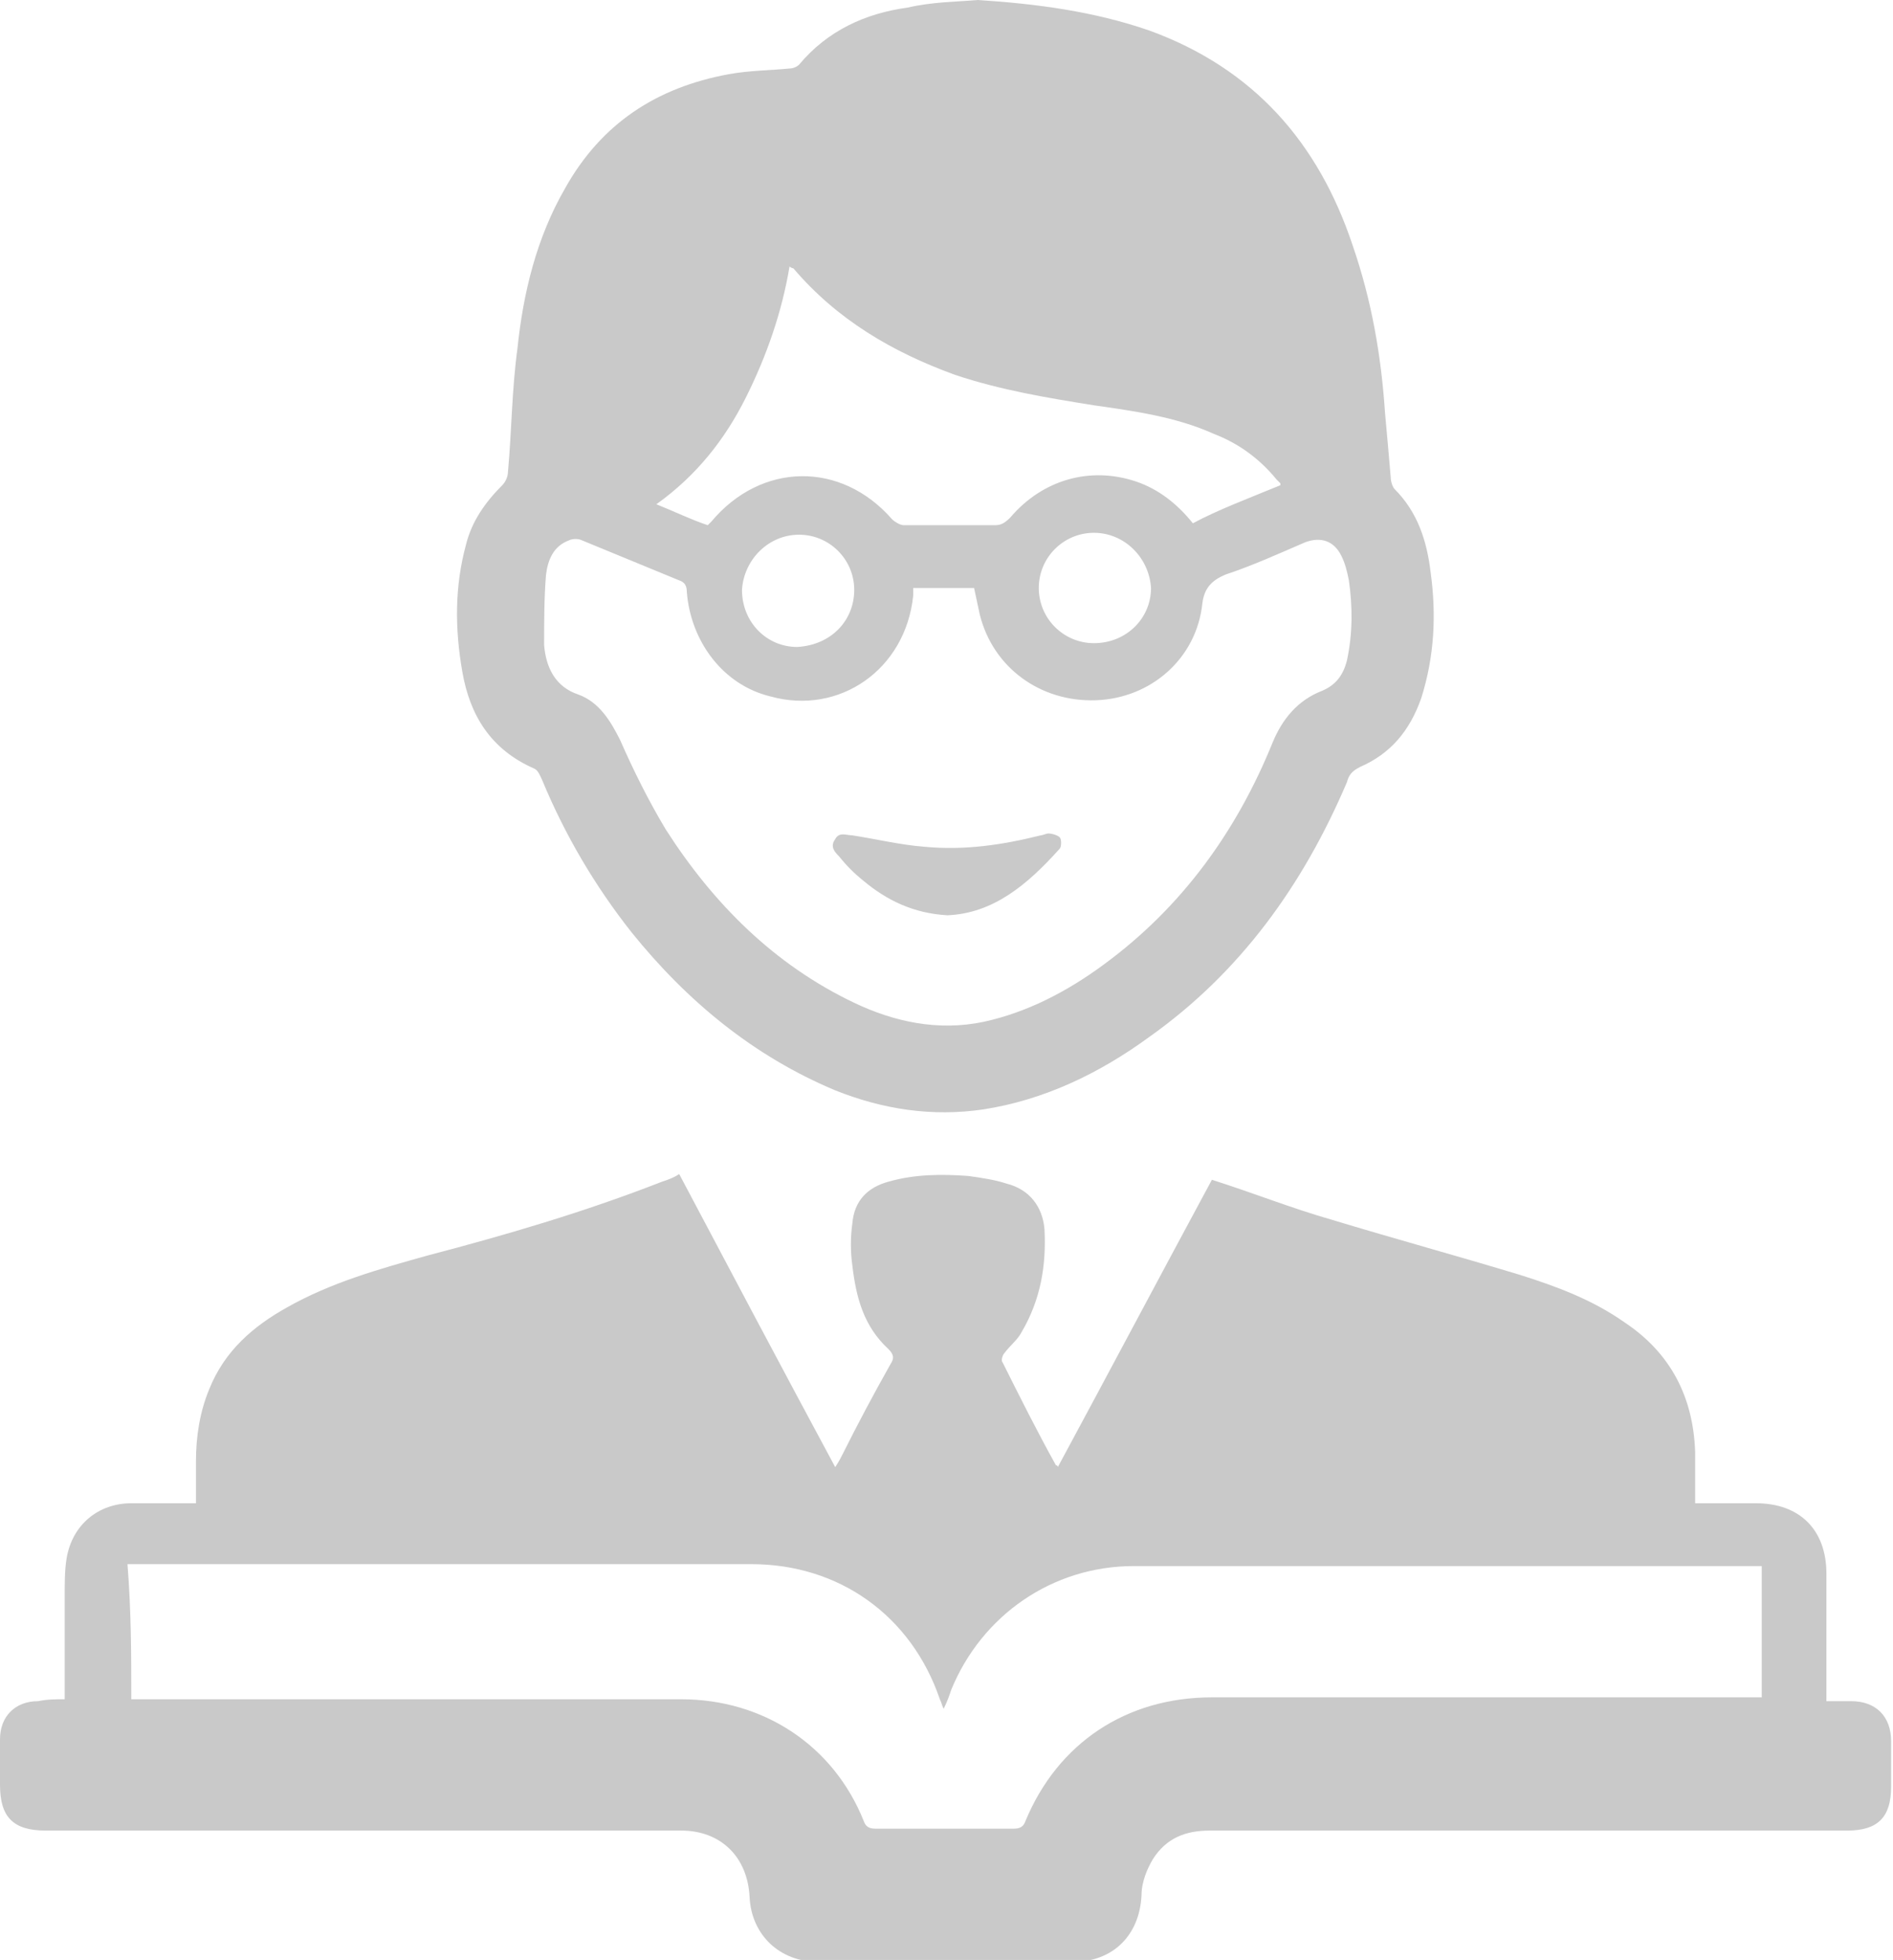
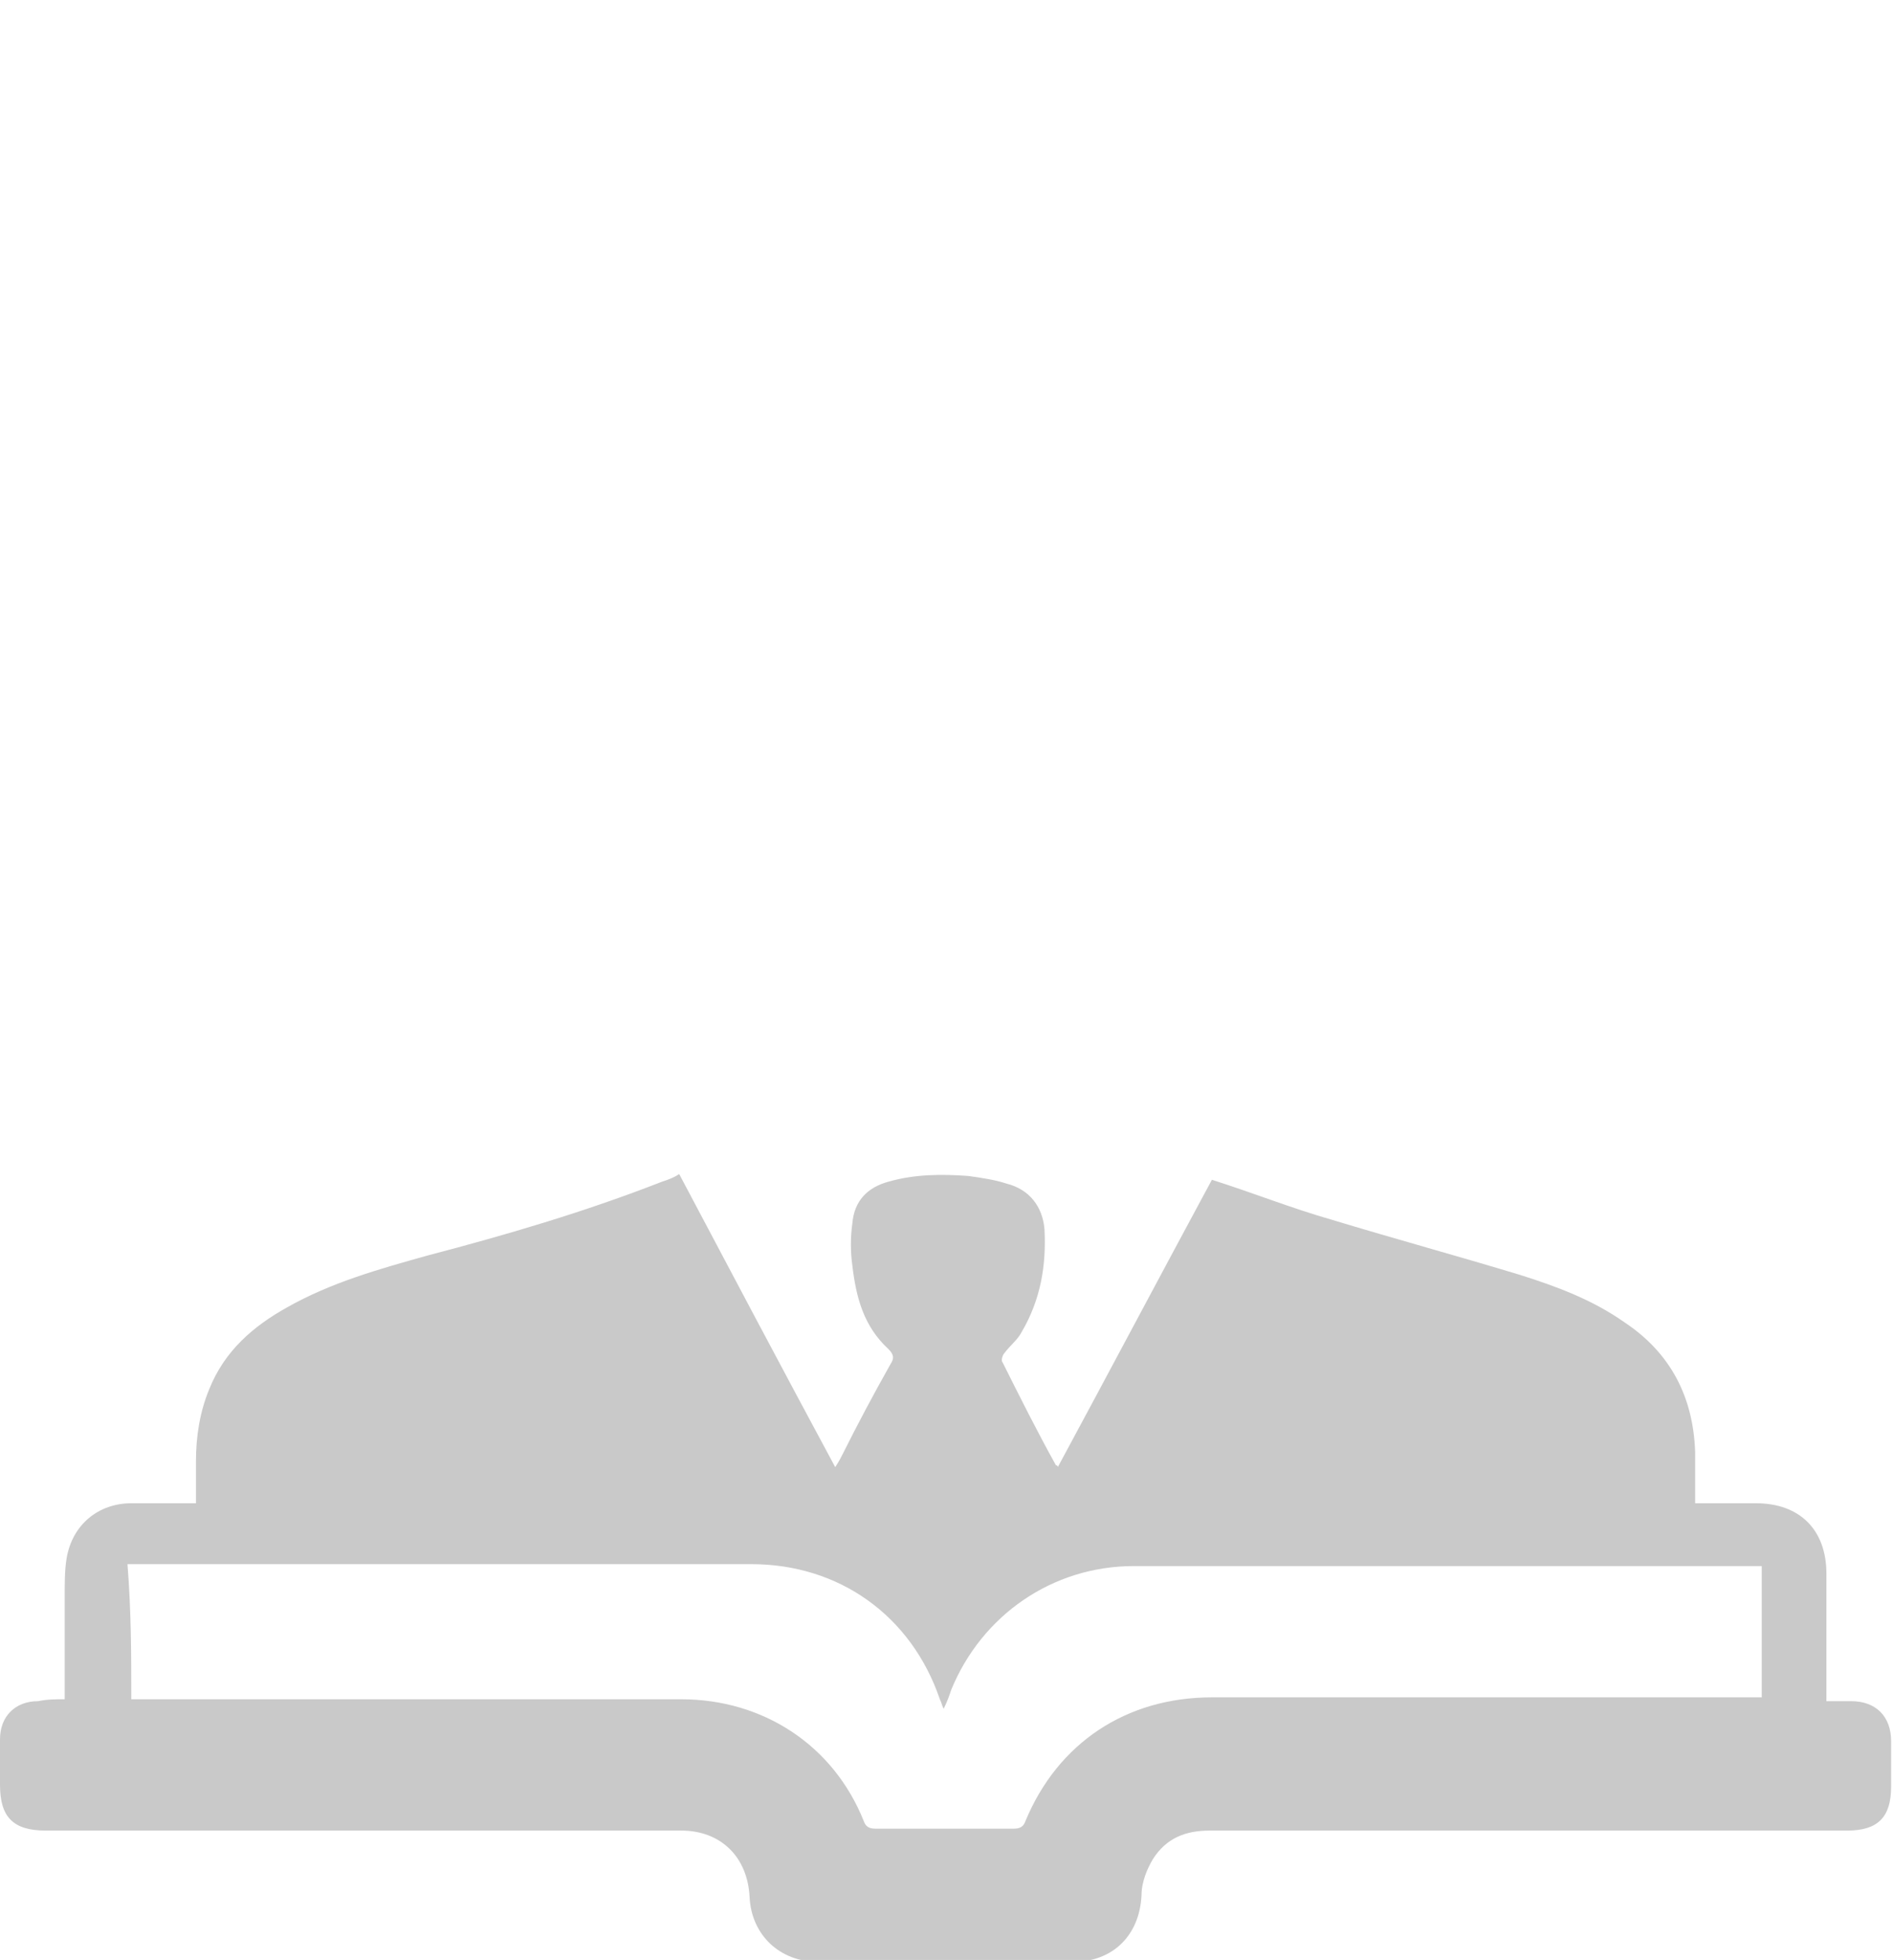
<svg xmlns="http://www.w3.org/2000/svg" version="1.1" id="Слой_1" x="0px" y="0px" viewBox="0 0 99.5 103" style="enable-background:new 0 0 99.5 103;" xml:space="preserve">
  <style type="text/css">
	.st0{fill:#C9C9C9;}
</style>
  <path class="st0" d="M3.4,89.3c0-1.8,0-3.6,0-5.4c0-0.7,0-1.4,0.1-2C3.8,80.1,5.2,79,6.9,79c1.1,0,2.2,0,3.4,0c0-0.7,0-1.5,0-2.2  c0-1.3,0.2-2.6,0.7-3.8c0.8-2,2.3-3.3,4.1-4.3c2.3-1.3,4.8-2,7.3-2.7c4.2-1.1,8.3-2.3,12.4-3.9c0.3-0.1,0.6-0.2,0.9-0.4  c2.7,5.1,5.4,10.2,8.2,15.4c0.2-0.3,0.3-0.5,0.4-0.7c0.8-1.6,1.6-3.1,2.5-4.7c0.2-0.3,0.2-0.5-0.1-0.8c-1.3-1.2-1.7-2.7-1.9-4.4  c-0.1-0.7-0.1-1.5,0-2.2c0.1-1.2,0.8-1.9,1.9-2.2c1.4-0.4,2.8-0.4,4.2-0.3c0.7,0.1,1.4,0.2,2,0.4c1.2,0.3,1.9,1.2,2,2.4  c0.1,1.9-0.2,3.7-1.2,5.4c-0.2,0.4-0.6,0.7-0.9,1.1c-0.1,0.1-0.2,0.4-0.1,0.5c0.9,1.8,1.8,3.6,2.8,5.4c0,0,0.1,0,0.1,0.1  C58.3,72.1,61,67,63.7,62c2.2,0.7,4.2,1.5,6.3,2.1c3.3,1,6.6,1.9,9.9,2.9c1.9,0.6,3.8,1.3,5.5,2.5c2.4,1.6,3.6,3.9,3.7,6.8  c0,0.9,0,1.7,0,2.7c0.2,0,0.3,0,0.5,0c0.9,0,1.8,0,2.7,0c2.3,0,3.7,1.4,3.7,3.7c0,2,0,4,0,6c0,0.2,0,0.4,0,0.7c0.5,0,0.9,0,1.3,0  c1.3,0,2.1,0.8,2.1,2.1c0,0.8,0,1.6,0,2.4c0,1.6-0.7,2.3-2.3,2.3c-11.2,0-22.3,0-33.5,0c-1.3,0-2.3,0.4-3,1.5  c-0.3,0.5-0.6,1.2-0.6,1.9c-0.1,2.1-1.5,3.5-3.6,3.5c-4.5,0-8.9,0-13.4,0c-2,0-3.5-1.4-3.6-3.4c-0.1-2.1-1.5-3.5-3.6-3.5  c-11.1,0-22.3,0-33.4,0c-1.7,0-2.4-0.7-2.4-2.4c0-0.8,0-1.6,0-2.4c0-1.2,0.8-2,2-2C2.5,89.3,2.9,89.3,3.4,89.3z M6.9,89.3  c0.3,0,0.5,0,0.7,0c9.4,0,18.8,0,28.2,0c4.3,0,8,2.4,9.6,6.4c0.1,0.3,0.3,0.4,0.6,0.4c2.4,0,4.9,0,7.3,0c0.3,0,0.5-0.1,0.6-0.4  c1.7-4.1,5.3-6.5,9.8-6.5c9.4,0,18.8,0,28.2,0c0.2,0,0.4,0,0.7,0c0-2.3,0-4.6,0-6.9c-0.2,0-0.4,0-0.6,0c-10.8,0-21.6,0-32.4,0  c-4.3,0-8,2.6-9.6,6.5c-0.1,0.3-0.2,0.6-0.4,1c-0.1-0.2-0.1-0.3-0.2-0.5c-1.5-4.4-5.3-7.1-9.9-7.1c-10.7,0-21.4,0-32.2,0  c-0.2,0-0.4,0-0.6,0C6.9,84.7,6.9,87,6.9,89.3z" />
-   <path class="st0" d="M51.4,0c3.1,0.2,6.1,0.6,9,1.6c5.5,2,8.9,5.9,10.7,11.3c1,2.9,1.5,5.8,1.7,8.8c0.1,1.1,0.2,2.2,0.3,3.4  c0,0.2,0.1,0.5,0.2,0.6c1.2,1.2,1.7,2.7,1.9,4.4c0.3,2.2,0.2,4.4-0.5,6.6c-0.6,1.7-1.6,2.9-3.2,3.6c-0.4,0.2-0.6,0.4-0.7,0.8  c-2.3,5.4-5.6,10-10.4,13.4c-2.6,1.9-5.5,3.3-8.7,3.8c-2.7,0.4-5.3,0-7.8-1c-4.3-1.8-7.8-4.7-10.7-8.3c-1.9-2.4-3.5-5.1-4.7-8  c-0.1-0.2-0.2-0.5-0.4-0.6c-2.3-1-3.4-2.8-3.8-5.1c-0.4-2.3-0.4-4.5,0.2-6.7c0.3-1.2,1-2.2,1.9-3.1c0.2-0.2,0.3-0.5,0.3-0.7  c0.2-2.2,0.2-4.3,0.5-6.5c0.3-2.9,1-5.8,2.5-8.4c1.9-3.4,4.8-5.3,8.6-6c1.1-0.2,2.2-0.2,3.2-0.3c0.2,0,0.4-0.1,0.5-0.2  c1.5-1.8,3.5-2.7,5.7-3C49,0.1,50.2,0.1,51.4,0z M48,30.9c0,0.2,0,0.3,0,0.4c-0.4,3.9-3.9,6.3-7.5,5.3c-2.5-0.6-4.2-2.9-4.4-5.5  c0-0.3-0.1-0.5-0.4-0.6c-1.7-0.7-3.4-1.4-5.1-2.1c-0.2-0.1-0.5-0.1-0.7,0c-0.8,0.3-1.1,1-1.2,1.8c-0.1,1.2-0.1,2.5-0.1,3.7  c0.1,1.2,0.6,2.2,1.8,2.6c1.1,0.4,1.7,1.4,2.2,2.4c0.7,1.6,1.5,3.2,2.4,4.7c2.5,3.9,5.7,7.1,9.9,9.1c2.1,1,4.4,1.5,6.8,1  c2.3-0.5,4.4-1.6,6.3-3c4.1-3,7-7,8.9-11.7c0.5-1.2,1.3-2.2,2.6-2.7c0.7-0.3,1.1-0.8,1.3-1.6c0.3-1.4,0.3-2.8,0.1-4.2  c-0.1-0.5-0.2-0.9-0.4-1.3c-0.4-0.8-1.1-1-1.9-0.7c-1.4,0.6-2.7,1.2-4.2,1.7c-0.7,0.3-1.1,0.7-1.2,1.5c-0.3,2.9-2.7,5-5.6,5.1  c-2.9,0.1-5.4-1.7-6.1-4.5c-0.1-0.5-0.2-0.9-0.3-1.4C50.3,30.9,49.2,30.9,48,30.9z M67.3,25.5c0-0.1,0-0.1,0-0.1  c-0.1-0.1-0.1-0.1-0.2-0.2c-0.9-1.1-2-1.9-3.3-2.4c-2-0.9-4.2-1.2-6.3-1.5c-2.5-0.4-4.9-0.8-7.3-1.6c-3.3-1.2-6.2-2.9-8.5-5.6  c0,0-0.1,0-0.2-0.1c-0.4,2.4-1.2,4.7-2.3,6.9c-1.1,2.2-2.6,4.1-4.7,5.6c1,0.4,1.8,0.8,2.7,1.1c0.1-0.1,0.1-0.1,0.2-0.2  c2.6-3.1,6.8-3.2,9.5-0.1c0.1,0.1,0.4,0.3,0.6,0.3c1.6,0,3.2,0,4.8,0c0.3,0,0.5-0.1,0.8-0.4c1.7-2,4.2-2.7,6.6-1.9  c1.2,0.4,2.2,1.2,3,2.2C64,26.8,65.6,26.2,67.3,25.5z M44.9,31c0-1.6-1.3-2.9-2.9-2.9c-1.6,0-2.9,1.3-3,2.9c0,1.7,1.3,3,2.9,3  C43.7,33.9,44.9,32.6,44.9,31z M57.5,28c-1.6,0-2.9,1.3-2.9,2.9c0,1.6,1.3,2.9,2.9,2.9c1.7,0,3-1.3,3-2.9C60.4,29.3,59.1,28,57.5,28  z" />
-   <path class="st0" d="M49.8,48.1c-1.8-0.1-3.2-0.8-4.4-1.8c-0.5-0.4-0.9-0.8-1.3-1.3c-0.2-0.2-0.5-0.5-0.2-0.9  c0.2-0.4,0.6-0.2,0.9-0.2c1.3,0.2,2.5,0.5,3.8,0.6c2.1,0.2,4.1-0.1,6.1-0.6c0.1,0,0.3-0.1,0.4-0.1c0.2,0,0.5,0.1,0.6,0.2  c0.1,0.1,0.1,0.5,0,0.6C54,46.5,52.2,48,49.8,48.1z" />
</svg>